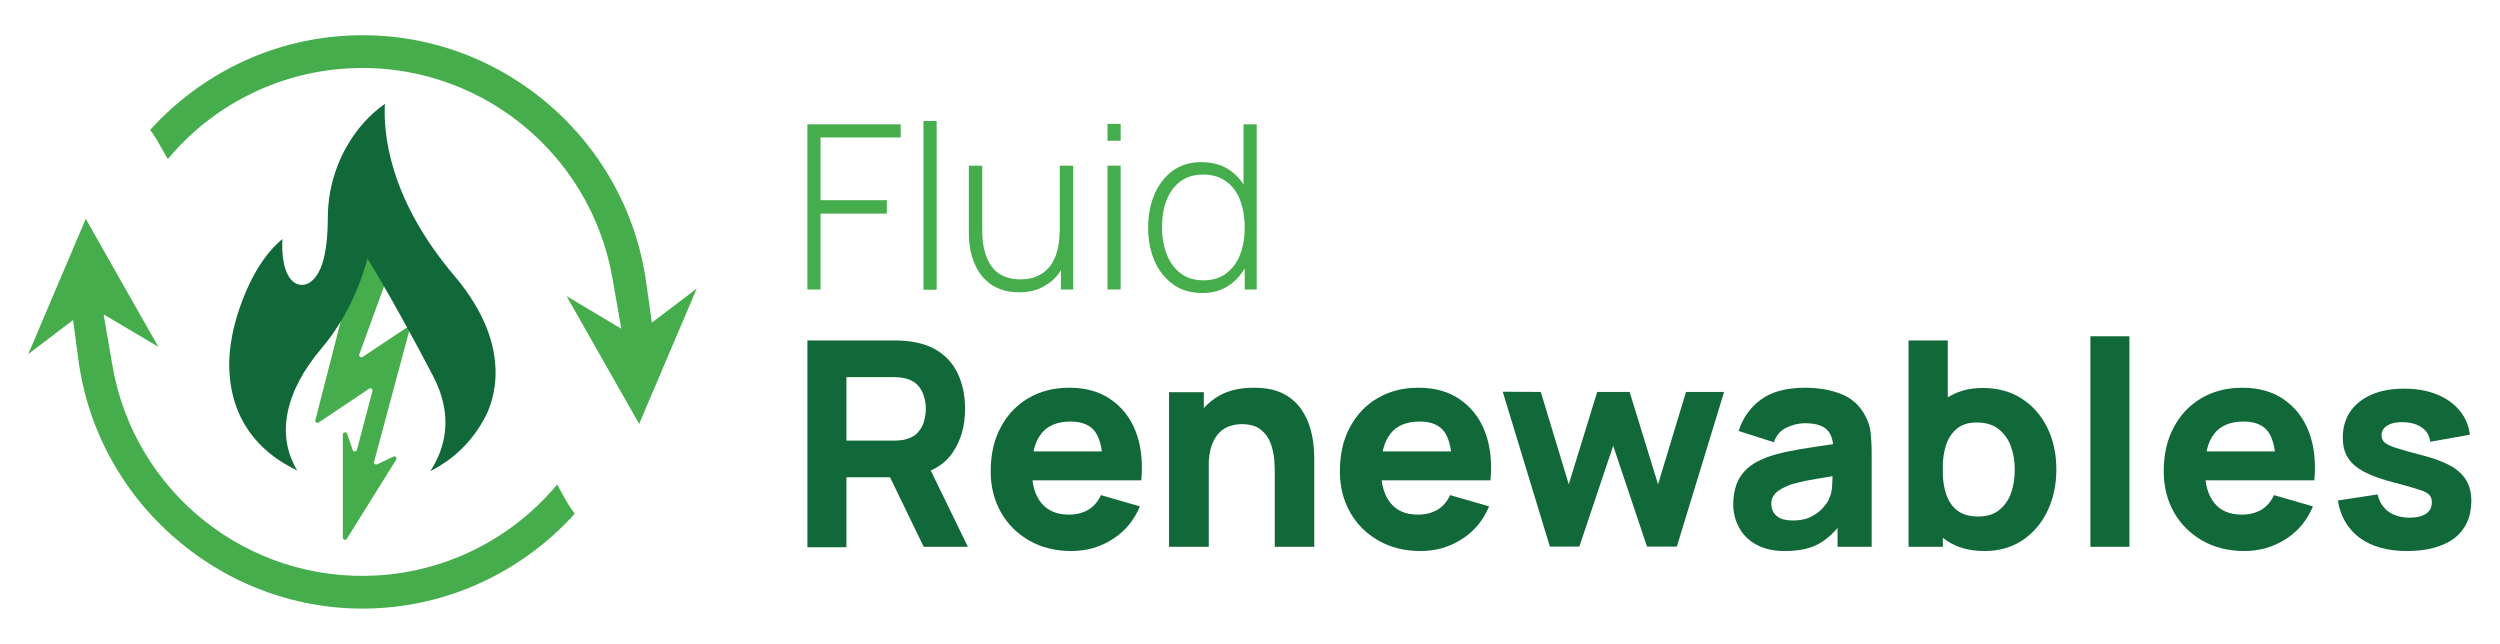
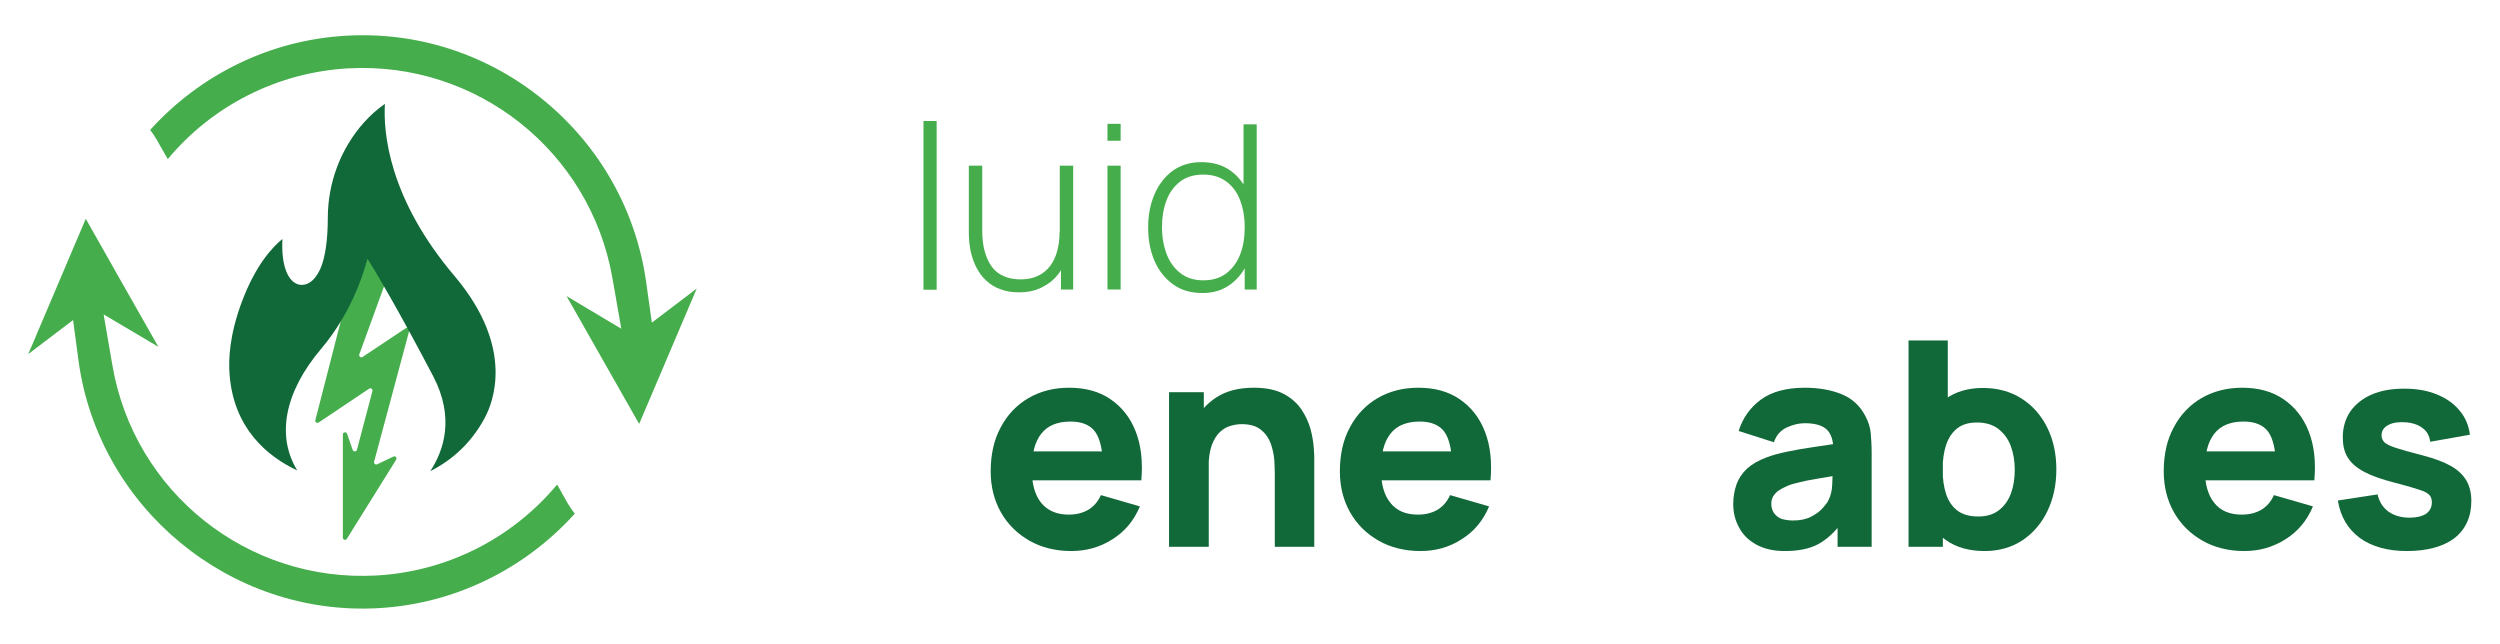
<svg xmlns="http://www.w3.org/2000/svg" id="Layer_1" x="0px" y="0px" viewBox="0 0 1063.9 274" style="enable-background:new 0 0 1063.9 274;" xml:space="preserve">
  <style type="text/css">	.st0{fill:#45AD4B;}	.st1{fill:#116838;}</style>
  <g>
-     <path class="st0" d="M343.6,123.2V52.9h39.7v5.6h-34.1v26.7h28.2v5.7h-28.2v32.3H343.6z" />
    <path class="st0" d="M393,123.2V51.5h5.6v71.8H393z" />
    <path class="st0" d="M433.6,124.4c-2.9,0-5.5-0.4-7.8-1.3c-2.3-0.8-4.3-2-6-3.6c-1.7-1.5-3.1-3.4-4.2-5.5c-1.1-2.1-1.9-4.4-2.5-6.9  c-0.5-2.5-0.8-5.1-0.8-7.9V70.5h5.7v27.4c0,3.3,0.3,6.3,1,8.9c0.7,2.6,1.7,4.8,3,6.6c1.3,1.8,3,3.2,5.1,4.1c2,0.9,4.4,1.4,7.2,1.4  c2.9,0,5.3-0.5,7.4-1.5c2.1-1,3.8-2.4,5.2-4.2c1.3-1.8,2.4-3.9,3-6.4c0.7-2.5,1-5.1,1-8l4.4,0.5c0,5.7-1,10.4-2.9,14.1  c-1.9,3.7-4.5,6.4-7.8,8.2C441.4,123.6,437.7,124.4,433.6,124.4z M451.5,123.2v-11.9h-0.5V70.5h5.7v52.7H451.5z" />
    <path class="st0" d="M471.3,59.9v-7.2h5.6v7.2H471.3z M471.3,123.2V70.5h5.6v52.7H471.3z" />
    <path class="st0" d="M511.8,124.7c-5,0-9.2-1.2-12.6-3.7c-3.4-2.5-6.1-5.8-7.9-10c-1.8-4.2-2.7-9-2.7-14.2c0-5.2,0.9-9.9,2.7-14.1  c1.8-4.2,4.4-7.5,7.7-10c3.4-2.4,7.4-3.7,12.2-3.7c4.9,0,9.1,1.2,12.4,3.6c3.4,2.4,5.9,5.7,7.7,9.9c1.7,4.2,2.6,8.9,2.6,14.2  c0,5.3-0.9,10-2.6,14.2c-1.7,4.2-4.2,7.5-7.5,10C520.5,123.4,516.5,124.7,511.8,124.7z M512.1,119.3c3.9,0,7.2-1,9.8-3  c2.6-2,4.6-4.7,5.9-8.1c1.3-3.4,1.9-7.2,1.9-11.5c0-4.3-0.7-8.2-2-11.6c-1.3-3.4-3.3-6-5.9-7.9c-2.6-1.9-5.8-2.9-9.7-2.9  c-4,0-7.3,1-9.9,3c-2.6,2-4.5,4.6-5.8,8c-1.3,3.4-1.9,7.2-1.9,11.4c0,4.3,0.7,8.1,2,11.5c1.3,3.4,3.3,6.1,5.9,8.1  C505,118.3,508.2,119.3,512.1,119.3z M529.7,123.2V82.6h-0.5V52.9h5.6v70.3H529.7z" />
  </g>
  <g>
-     <path class="st1" d="M343.6,232.7v-87.8h37.1c0.9,0,2,0,3.4,0.1c1.4,0.1,2.7,0.2,3.9,0.4c5.2,0.8,9.5,2.5,12.9,5.2  c3.4,2.6,5.8,6,7.4,10c1.6,4,2.4,8.5,2.4,13.4c0,7.4-1.8,13.6-5.5,18.9c-3.7,5.2-9.4,8.4-17.2,9.7l-7.3,0.5h-20.5v29.8H343.6z   M360.2,187.5h19.8c0.9,0,1.8,0,2.8-0.1c1-0.1,2-0.2,2.8-0.5c2.2-0.6,4-1.6,5.2-3.1c1.2-1.4,2.1-3,2.5-4.8c0.5-1.8,0.7-3.4,0.7-5  c0-1.6-0.2-3.3-0.7-5c-0.5-1.8-1.3-3.4-2.5-4.8c-1.2-1.4-2.9-2.5-5.2-3.1c-0.9-0.2-1.8-0.4-2.8-0.5c-1-0.1-2-0.1-2.8-0.1h-19.8  V187.5z M393.1,232.7L375.8,197l17.1-3.3l19,39H393.1z" />
    <path class="st1" d="M455.9,234.5c-6.7,0-12.7-1.5-17.8-4.4c-5.1-2.9-9.2-6.9-12.1-12c-2.9-5.1-4.4-10.9-4.4-17.5  c0-7.2,1.4-13.5,4.3-18.8c2.8-5.3,6.8-9.5,11.8-12.4c5-2.9,10.7-4.4,17.3-4.4c6.9,0,12.8,1.6,17.6,4.9c4.8,3.3,8.4,7.8,10.7,13.7  c2.3,5.9,3.1,12.8,2.4,20.8h-16.4v-6.1c0-6.7-1.1-11.5-3.2-14.5c-2.1-2.9-5.6-4.4-10.5-4.4c-5.6,0-9.8,1.7-12.5,5.2  c-2.7,3.4-4,8.5-4,15.2c0,6.1,1.3,10.9,4,14.2s6.6,5,11.7,5c3.3,0,6-0.7,8.4-2.1c2.3-1.4,4.1-3.5,5.3-6.2l16.6,4.8  c-2.5,6-6.4,10.7-11.7,14C468.1,232.9,462.2,234.5,455.9,234.5z M434.1,204.4v-12.3h43.6v12.3H434.1z" />
    <path class="st1" d="M497.5,232.7v-65.8h14.8v21.8h2.1v44H497.5z M542.5,232.7v-31.1c0-1.5-0.1-3.4-0.2-5.8c-0.2-2.3-0.7-4.7-1.5-7  c-0.9-2.4-2.2-4.3-4.2-5.9c-1.9-1.6-4.7-2.4-8.2-2.4c-1.4,0-2.9,0.2-4.6,0.7c-1.6,0.4-3.2,1.3-4.6,2.6c-1.4,1.3-2.6,3.2-3.5,5.6  c-0.9,2.5-1.4,5.8-1.4,9.9l-9.5-4.5c0-5.2,1.1-10.1,3.2-14.6c2.1-4.6,5.3-8.2,9.5-11c4.2-2.8,9.6-4.2,16.1-4.2  c5.2,0,9.4,0.9,12.6,2.6c3.3,1.7,5.8,4,7.6,6.6c1.8,2.7,3.1,5.5,3.9,8.4c0.8,2.9,1.2,5.6,1.4,8c0.2,2.4,0.2,4.1,0.2,5.2v36.9H542.5  z" />
    <path class="st1" d="M604.5,234.5c-6.7,0-12.7-1.5-17.8-4.4c-5.1-2.9-9.2-6.9-12.1-12c-2.9-5.1-4.4-10.9-4.4-17.5  c0-7.2,1.4-13.5,4.3-18.8c2.8-5.3,6.8-9.5,11.8-12.4c5-2.9,10.7-4.4,17.3-4.4c6.9,0,12.8,1.6,17.6,4.9c4.8,3.3,8.4,7.8,10.7,13.7  c2.3,5.9,3.1,12.8,2.4,20.8h-16.4v-6.1c0-6.7-1.1-11.5-3.2-14.5c-2.1-2.9-5.6-4.4-10.5-4.4c-5.6,0-9.8,1.7-12.5,5.2  c-2.7,3.4-4,8.5-4,15.2c0,6.1,1.3,10.9,4,14.2c2.7,3.4,6.6,5,11.7,5c3.3,0,6-0.7,8.4-2.1c2.3-1.4,4.1-3.5,5.3-6.2l16.6,4.8  c-2.5,6-6.4,10.7-11.7,14C616.7,232.9,610.9,234.5,604.5,234.5z M582.7,204.4v-12.3h43.7v12.3H582.7z" />
-     <path class="st1" d="M659.6,232.7l-20.1-66l16.2,0.1l11.9,39.3l12.1-39.3h13.8l12.1,39.3l11.9-39.3h16.2l-20.1,65.8h-12.7  l-14.4-42.9l-14.4,42.9H659.6z" />
    <path class="st1" d="M759.5,234.5c-4.7,0-8.7-0.9-12-2.7c-3.3-1.8-5.8-4.2-7.4-7.3c-1.7-3-2.5-6.4-2.5-10c0-3,0.5-5.8,1.4-8.4  c0.9-2.5,2.4-4.7,4.5-6.7c2.1-1.9,4.9-3.5,8.4-4.8c2.4-0.9,5.3-1.7,8.7-2.4c3.4-0.7,7.2-1.4,11.5-2s9-1.3,14.1-2.1l-6,3.3  c0-3.9-0.9-6.8-2.8-8.6c-1.9-1.8-5-2.7-9.4-2.7c-2.4,0-5,0.6-7.6,1.8c-2.6,1.2-4.5,3.3-5.5,6.3l-15-4.8c1.7-5.4,4.8-9.9,9.4-13.3  c4.6-3.4,10.9-5.1,18.8-5.1c5.8,0,11,0.9,15.5,2.7c4.5,1.8,7.9,4.9,10.2,9.3c1.3,2.4,2.1,4.9,2.3,7.3c0.2,2.4,0.4,5.2,0.4,8.2v40.2  h-14.5v-13.5l2.1,2.8c-3.2,4.4-6.7,7.6-10.4,9.6C769.9,233.6,765.2,234.5,759.5,234.5z M763,221.5c3,0,5.6-0.5,7.7-1.6  c2.1-1.1,3.8-2.3,5-3.7c1.2-1.4,2.1-2.5,2.5-3.5c0.9-1.8,1.4-3.9,1.5-6.2c0.1-2.4,0.2-4.4,0.2-5.9l4.9,1.2c-4.9,0.8-8.9,1.5-11.9,2  c-3,0.5-5.5,1-7.4,1.5c-1.9,0.4-3.5,0.9-4.9,1.5c-1.6,0.7-2.9,1.4-3.9,2.1c-1,0.8-1.7,1.6-2.2,2.5c-0.5,0.9-0.7,1.9-0.7,3  c0,1.5,0.4,2.8,1.1,3.9c0.8,1.1,1.8,1.9,3.2,2.5C759.5,221.2,761.1,221.5,763,221.5z" />
    <path class="st1" d="M812.2,232.7v-87.8h16.7v42.7h-2.1v45.1H812.2z M844.6,234.5c-6.5,0-12-1.5-16.4-4.6c-4.4-3-7.7-7.2-9.9-12.4  c-2.2-5.2-3.3-11.2-3.3-17.7c0-6.6,1.1-12.5,3.3-17.7c2.2-5.2,5.4-9.4,9.7-12.4c4.3-3,9.5-4.6,15.8-4.6c6.3,0,11.8,1.5,16.5,4.5  c4.7,3,8.3,7.1,10.9,12.3c2.6,5.2,3.9,11.2,3.9,17.9c0,6.6-1.3,12.5-3.8,17.7c-2.5,5.2-6.1,9.4-10.6,12.4  C856,233,850.6,234.5,844.6,234.5z M841.9,219.8c3.6,0,6.5-0.9,8.8-2.7c2.3-1.8,4-4.2,5.1-7.2c1.1-3,1.6-6.4,1.6-10.1  c0-3.7-0.6-7-1.7-10c-1.1-3-2.9-5.4-5.3-7.3c-2.4-1.8-5.4-2.7-9.1-2.7c-3.5,0-6.2,0.8-8.4,2.5c-2.1,1.7-3.7,4-4.7,7  c-1,3-1.5,6.5-1.5,10.5c0,4,0.5,7.5,1.5,10.5c1,3,2.6,5.3,4.8,7C835.3,219,838.2,219.8,841.9,219.8z" />
-     <path class="st1" d="M889.6,232.7v-89.6h16.6v89.6H889.6z" />
    <path class="st1" d="M955.1,234.5c-6.7,0-12.7-1.5-17.8-4.4c-5.1-2.9-9.2-6.9-12.1-12c-2.9-5.1-4.4-10.9-4.4-17.5  c0-7.2,1.4-13.5,4.3-18.8c2.8-5.3,6.8-9.5,11.8-12.4c5-2.9,10.8-4.4,17.3-4.4c6.9,0,12.8,1.6,17.6,4.9c4.8,3.3,8.4,7.8,10.7,13.7  c2.3,5.9,3.1,12.8,2.4,20.8h-16.4v-6.1c0-6.7-1.1-11.5-3.2-14.5c-2.1-2.9-5.6-4.4-10.5-4.4c-5.6,0-9.8,1.7-12.5,5.2  c-2.7,3.4-4,8.5-4,15.2c0,6.1,1.3,10.9,4,14.2c2.7,3.4,6.6,5,11.7,5c3.3,0,6-0.7,8.4-2.1c2.3-1.4,4.1-3.5,5.3-6.2l16.6,4.8  c-2.5,6-6.4,10.7-11.7,14C967.2,232.9,961.4,234.5,955.1,234.5z M933.2,204.4v-12.3h43.7v12.3H933.2z" />
    <path class="st1" d="M1024.3,234.5c-8.3,0-15-1.9-20.1-5.6c-5.1-3.8-8.2-9.1-9.3-15.9l16.9-2.6c0.7,3.1,2.2,5.5,4.6,7.3  c2.4,1.7,5.4,2.6,9.1,2.6c3,0,5.3-0.6,7-1.7c1.6-1.2,2.4-2.8,2.4-4.8c0-1.3-0.3-2.3-1-3.1c-0.7-0.8-2.1-1.6-4.4-2.3  c-2.3-0.8-5.8-1.8-10.5-3c-5.4-1.4-9.7-2.9-12.9-4.6s-5.5-3.7-7-6.1s-2.1-5.3-2.1-8.6c0-4.2,1.1-7.9,3.2-11  c2.2-3.1,5.2-5.5,9.1-7.2c3.9-1.7,8.5-2.5,13.9-2.5c5.2,0,9.7,0.8,13.7,2.4c4,1.6,7.2,3.8,9.7,6.8c2.5,2.9,4,6.4,4.5,10.4l-16.9,3  c-0.3-2.4-1.3-4.4-3.2-5.8c-1.8-1.4-4.3-2.3-7.4-2.5c-3-0.2-5.5,0.2-7.3,1.2c-1.9,1-2.8,2.5-2.8,4.4c0,1.1,0.4,2.1,1.2,2.9  c0.8,0.8,2.4,1.6,4.9,2.4c2.5,0.8,6.3,1.9,11.4,3.2c5,1.3,9,2.8,12,4.5c3,1.7,5.2,3.8,6.6,6.2c1.4,2.4,2.1,5.3,2.1,8.7  c0,6.7-2.4,12.1-7.3,15.9C1039.7,232.6,1032.9,234.5,1024.3,234.5z" />
  </g>
  <g>
    <g id="XMLID_75_">
      <g>
        <path class="st0" d="M31.1,136.2l2.3,17.2c8.5,62.7,64.6,109,127.7,105.4c32.1-1.8,62-16.4,83.5-40.2c-1.1-1.4-2-2.8-2.9-4.2    l-4.6-8.2c-19,22.8-46.7,37-76.8,38.7C105.4,248,57,209.5,47.8,155.3l-3.7-21.5l23.3,13.8C57,129.3,45,108.2,36.5,93.1    c-11.7,27.6-16.3,38.4-20.4,48c-1.3,3.1-2.6,6.2-4.1,9.6L31.1,136.2z" />
      </g>
    </g>
    <g>
      <path class="st0" d="M266.2,193.9C266.2,193.9,266.2,193.9,266.2,193.9L266.2,193.9z M241.1,126l30.9,54.4l24.5-57.6l-19.1,14.5   l-2.4-17.1C270.8,90,255.5,62.6,231.8,43c-23.8-19.7-53.8-29.6-84.5-27.8c-32,1.8-61.9,16.3-83.4,40.1c1,1.3,1.9,2.6,2.7,4   l4.8,8.4c19-22.8,46.7-36.9,76.7-38.6c54.7-3.1,103,35.2,112.5,89.1l3.8,21.7L241.1,126z" />
    </g>
  </g>
  <g>
    <path id="XMLID_5_" class="st0" d="M153.9,102.1l-19.7,76.7c-0.2,0.8,0.7,1.5,1.4,1l21.5-14.4c0.7-0.5,1.6,0.2,1.4,1l-6.6,25  c-0.2,0.9-1.5,0.9-1.8,0.1l-2.4-6.9c-0.3-1-1.8-0.7-1.8,0.3l0,43.9c0,0.9,1.2,1.3,1.7,0.5l21-33.7c0.5-0.8-0.4-1.7-1.2-1.3  l-6.9,3.3c-0.7,0.3-1.5-0.3-1.3-1.1l15-55.9c0.2-0.8-0.7-1.5-1.4-1l-18.5,12.3c-0.7,0.5-1.7-0.2-1.4-1.1l17.1-47" />
    <g>
      <g>
        <g>
          <path class="st1" d="M205,192.8C205,192.8,205,192.8,205,192.8L205,192.8z M156.4,110.1l3,4.9c0.1,0.2,9.6,15.8,25,45.2     c9,17.3,4.7,31.2-1.3,40.3c9.9-5,17.7-12.5,23.1-22.5l0,0c3.5-6.4,13.1-29.6-12.4-60.1c-28.6-33.5-30.7-61.8-30-73.7     c-3.2,2.2-6.2,4.9-8.9,7.9c-9.9,11.1-15.4,25.6-15.4,40.7c0,9.2-1.1,16.8-3.1,21.4c-3.4,7.7-7.9,7.2-9.2,6.9     c-4.9-1.2-7.6-8.6-7-19.4c-4.2,3.4-11.4,11-17.3,26.8c-5.3,14.2-5.7,24.6-5.2,30.8c1.7,23.1,16.2,35,28.8,40.9     c-9-14.7-5.4-33.4,10.2-51.8c13-15.3,18-32.8,18.1-33L156.4,110.1z" />
        </g>
      </g>
    </g>
  </g>
</svg>